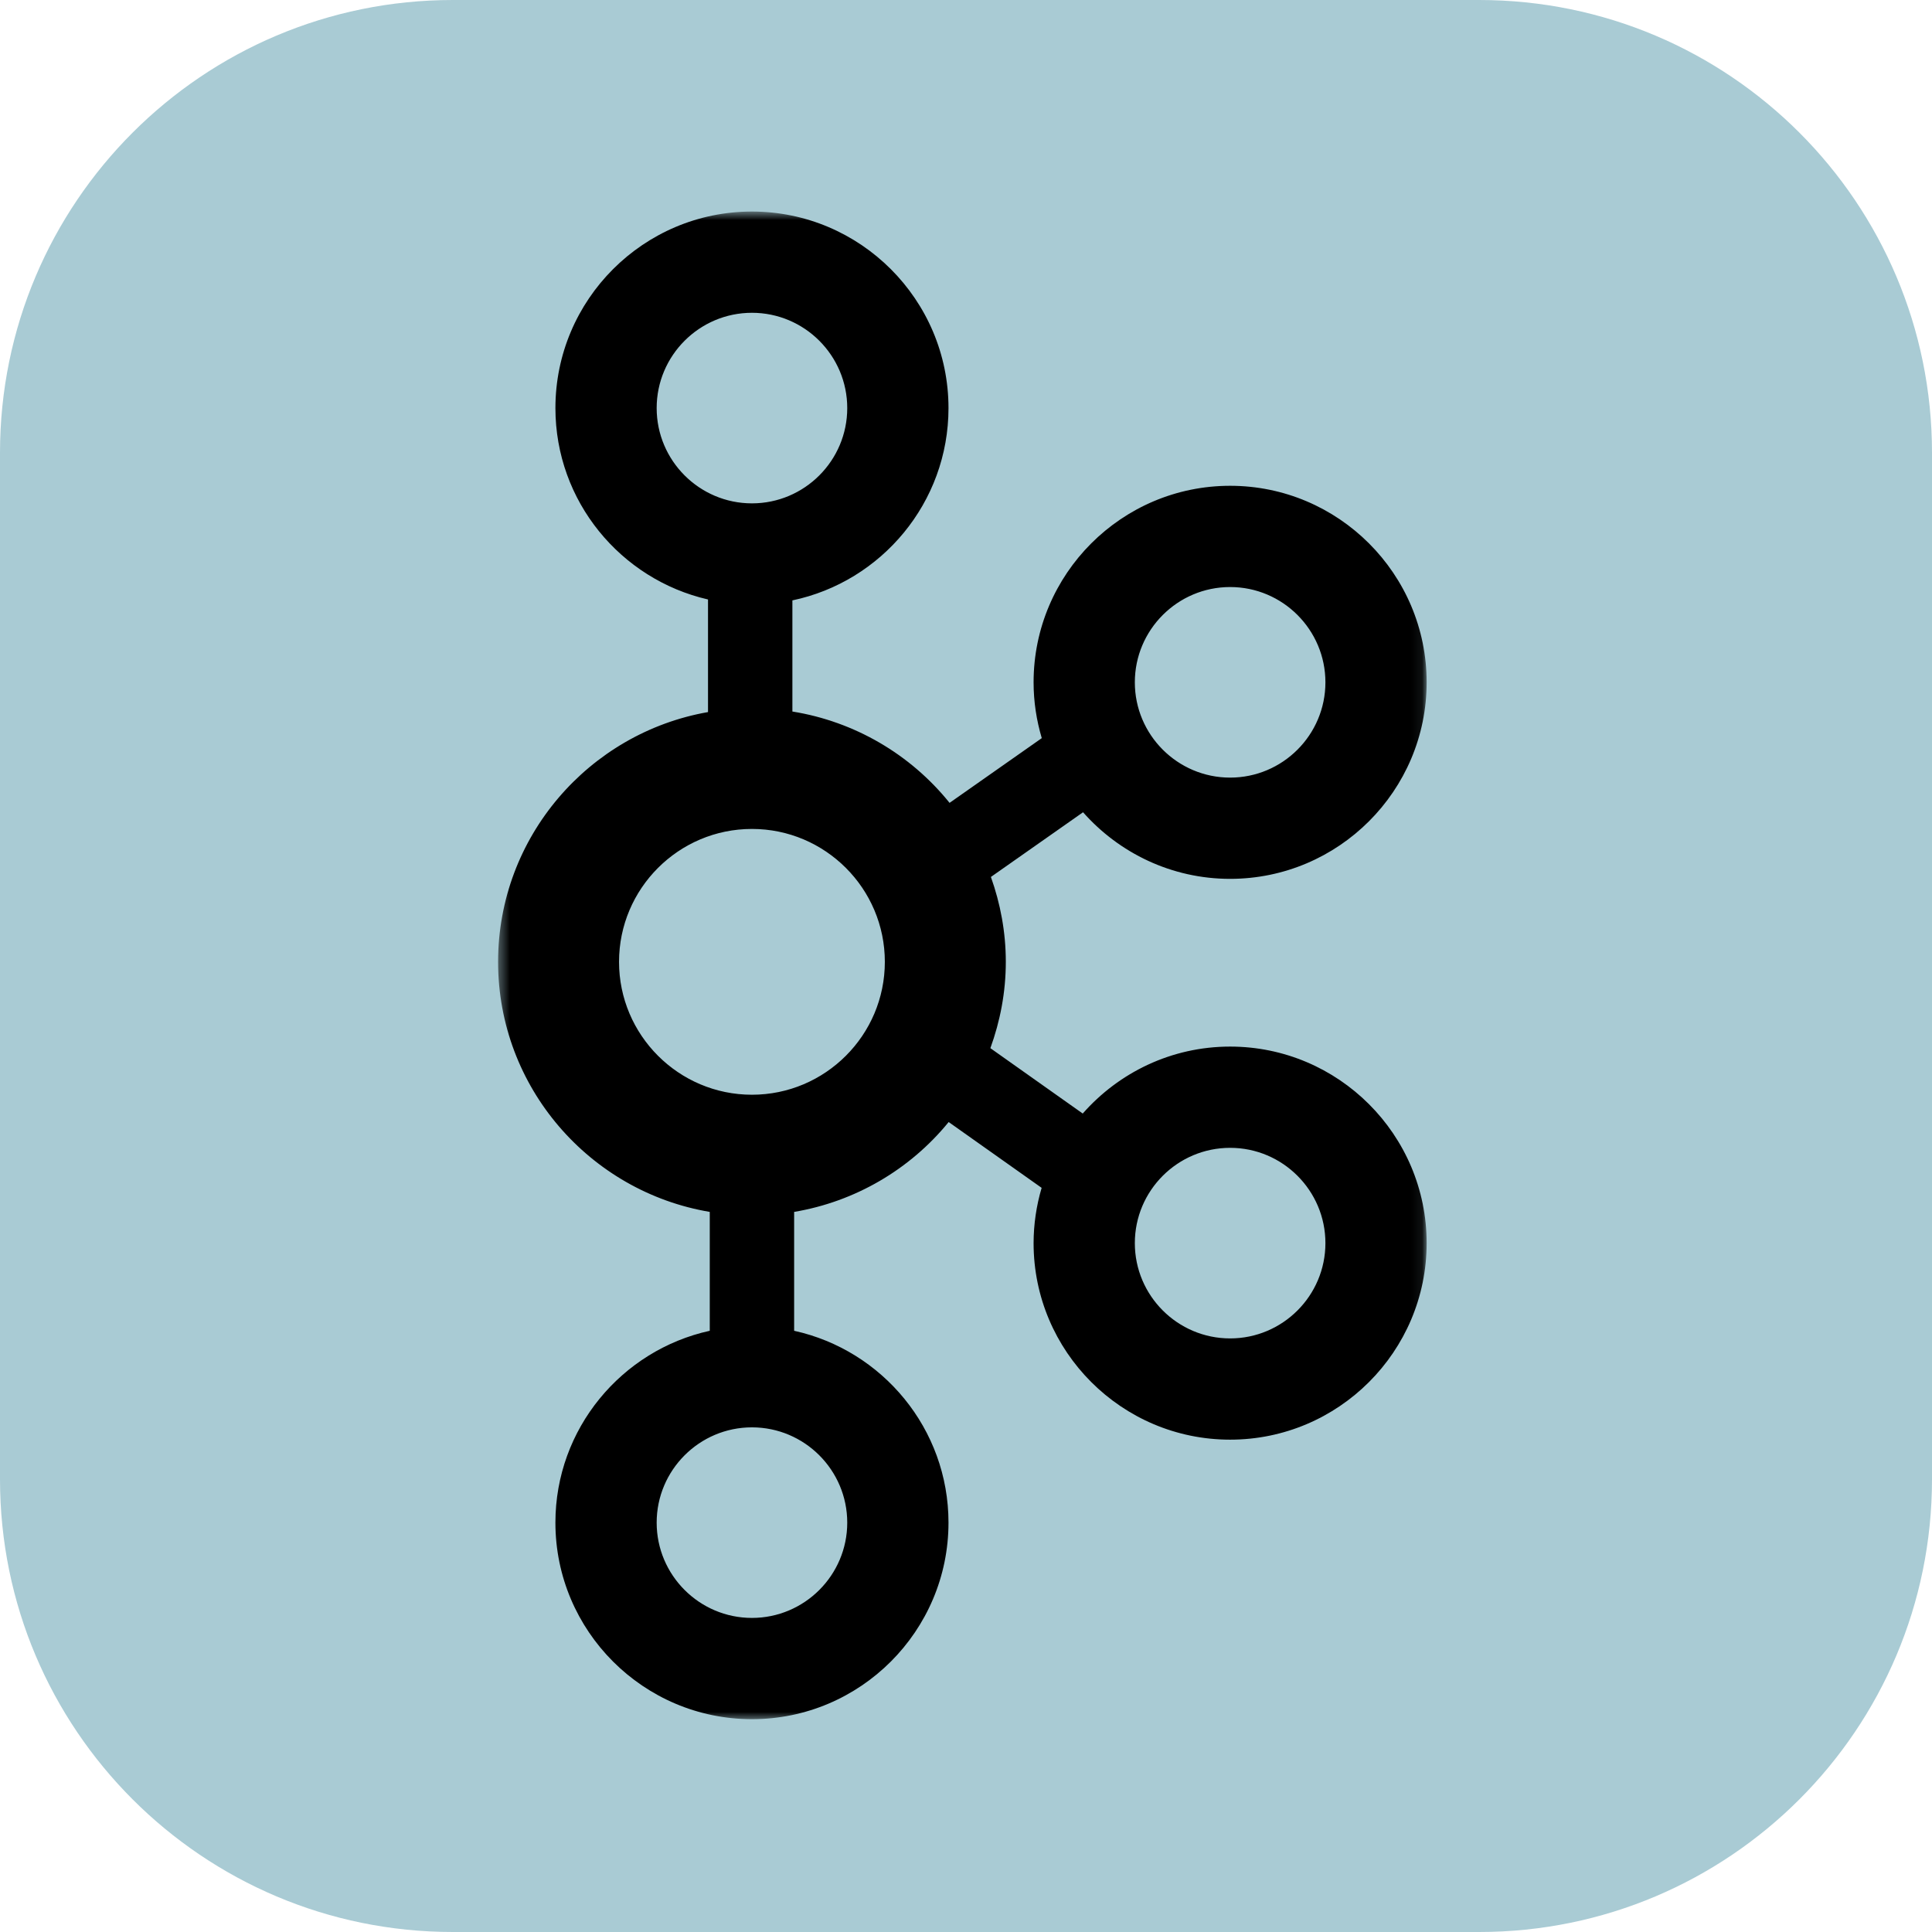
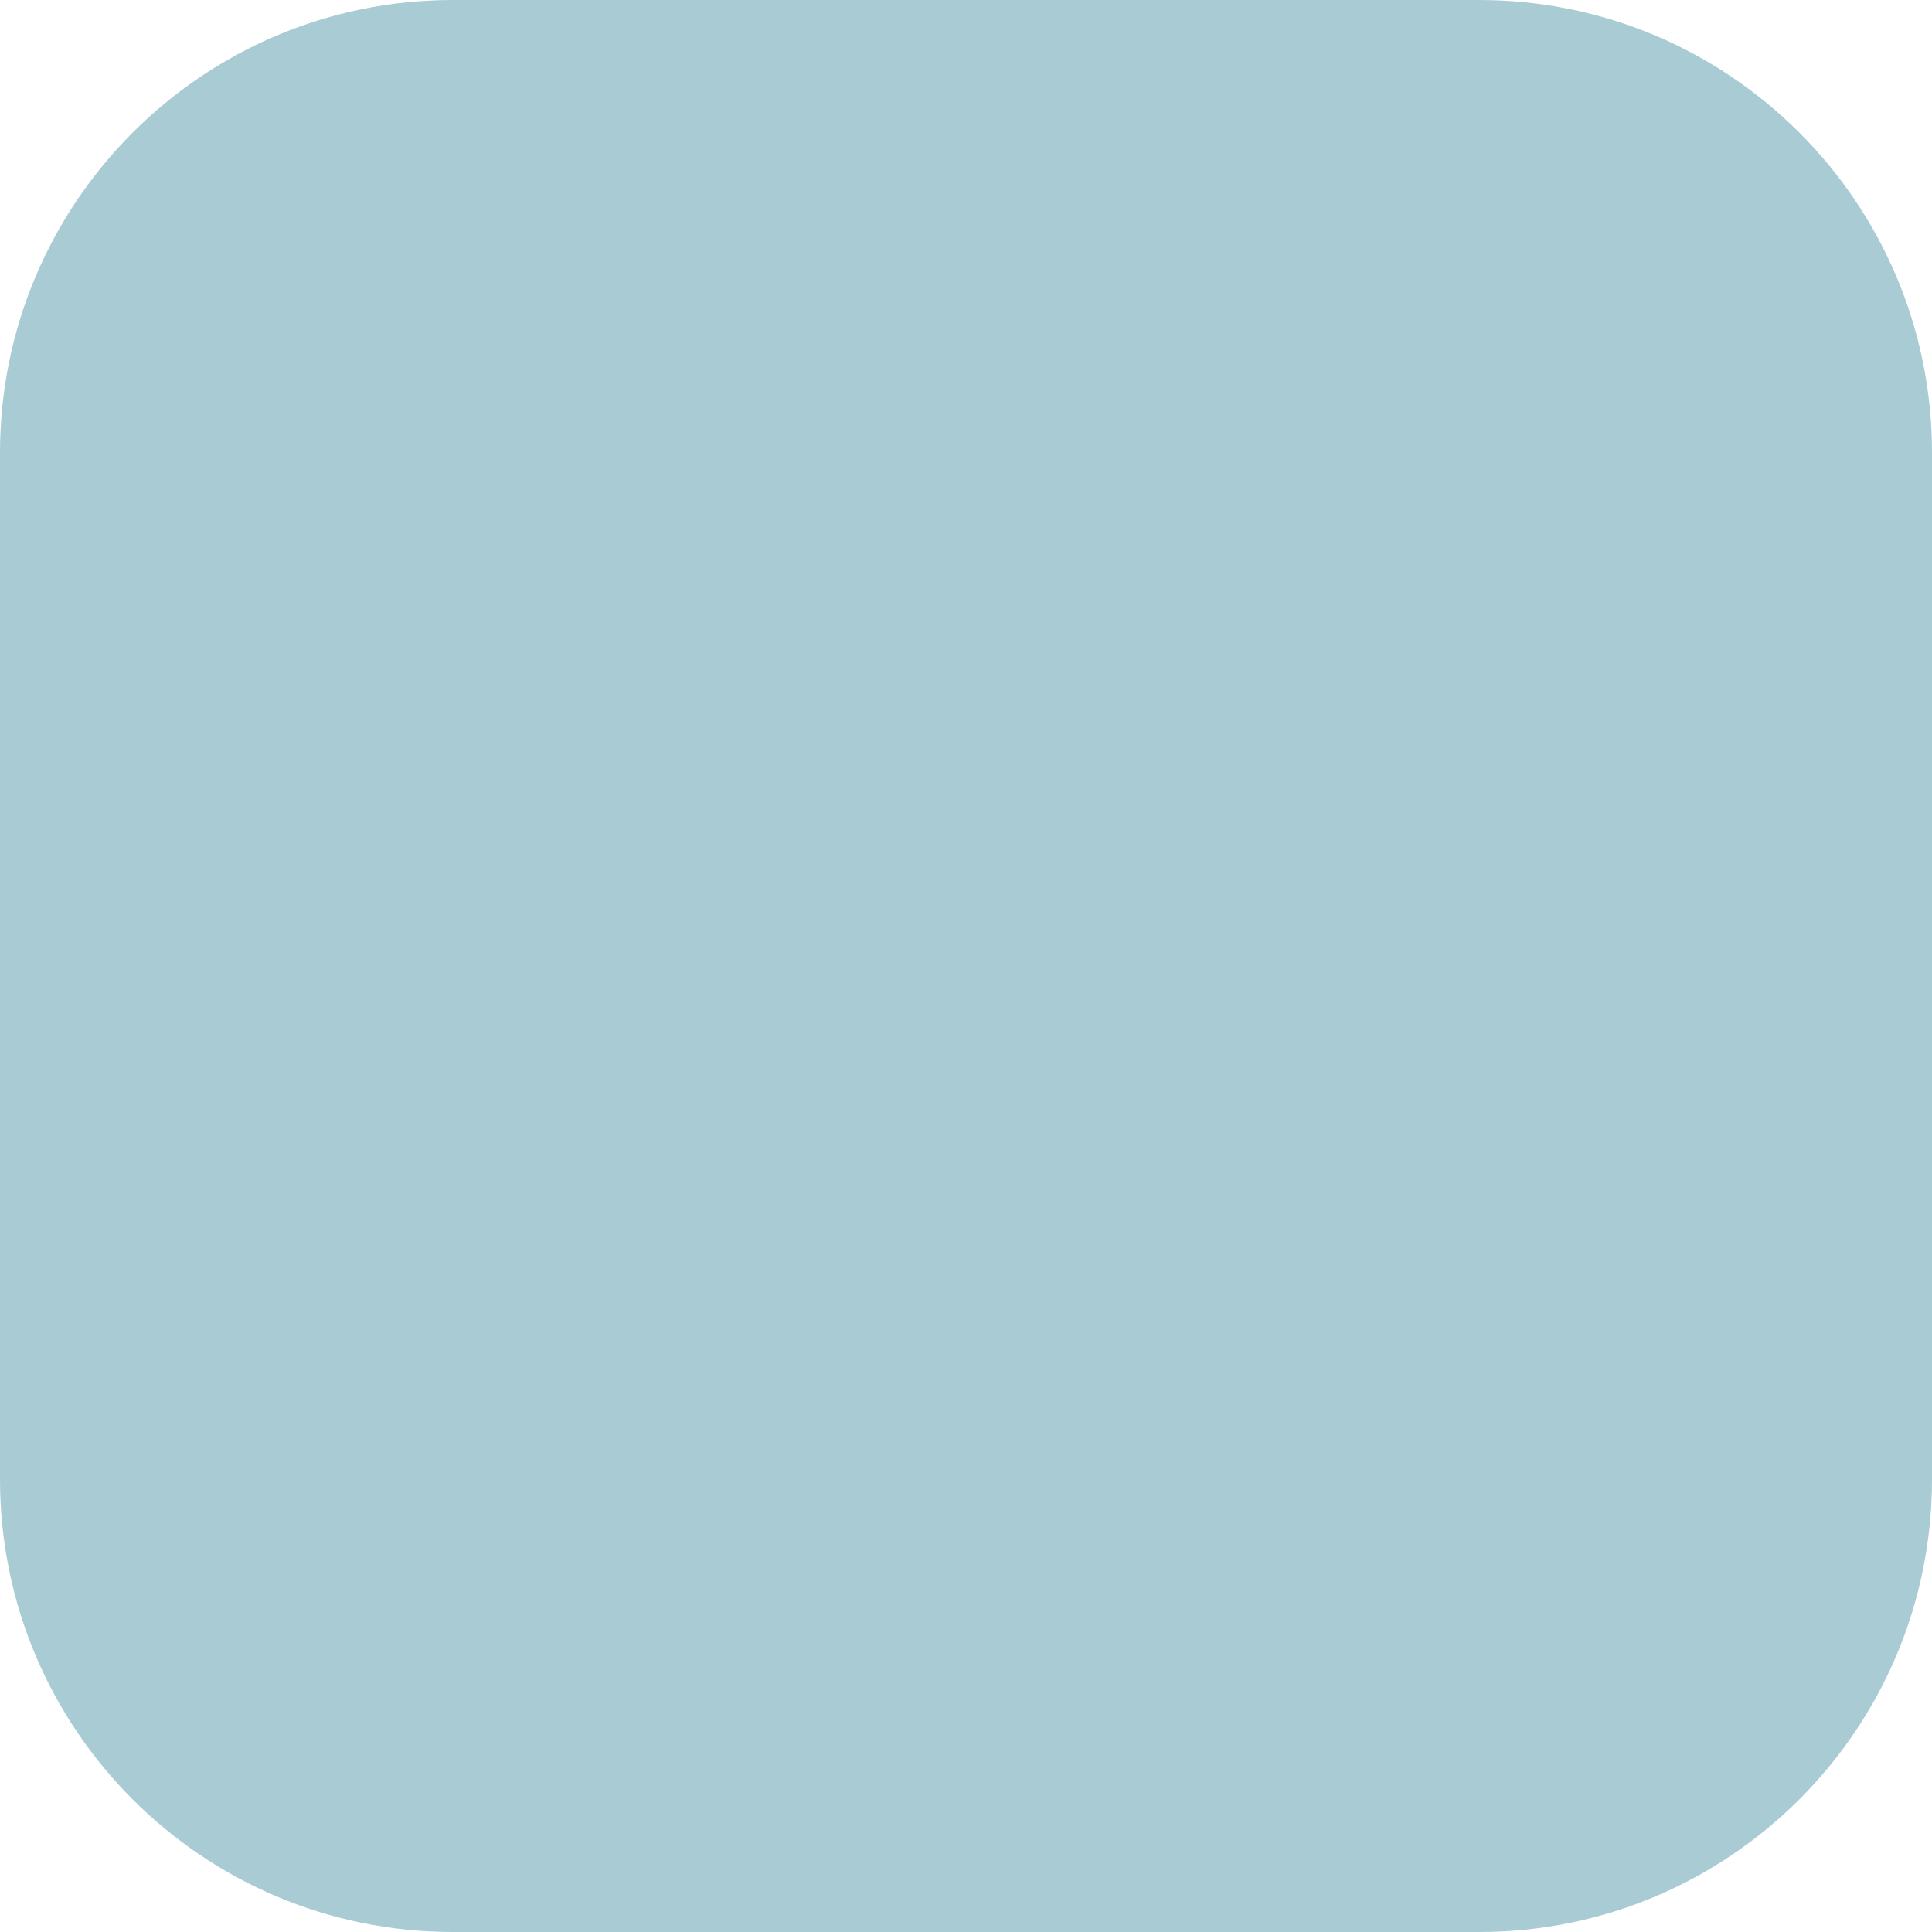
<svg xmlns="http://www.w3.org/2000/svg" width="180" height="180" viewBox="0 0 180 180" fill="none">
  <path d="M137.812 0H42.188C18.888 0 0 18.888 0 42.188V137.812C0 161.112 18.888 180 42.188 180H137.812C161.112 180 180 161.112 180 137.812V42.188C180 18.888 161.112 0 137.812 0Z" fill="#A9CBD4" />
  <mask id="mask0_446_4839" style="mask-type:luminance" maskUnits="userSpaceOnUse" x="46" y="19" width="87" height="142">
-     <path d="M46.406 19.688H132.919V160.312H46.406V19.688Z" fill="white" />
-   </mask>
+     </mask>
  <g mask="url(#mask0_446_4839)">
    <path d="M114.608 97.508C109.138 97.508 104.234 99.931 100.876 103.746L92.271 97.655C93.184 95.14 93.709 92.439 93.709 89.613C93.709 86.836 93.203 84.18 92.32 81.703L100.905 75.676C104.263 79.471 109.154 81.881 114.608 81.881C124.703 81.881 132.919 73.668 132.919 63.571C132.919 53.474 124.703 45.26 114.608 45.26C104.513 45.26 96.297 53.473 96.297 63.57C96.297 65.377 96.57 67.12 97.06 68.77L88.469 74.801C84.807 70.252 79.59 67.22 73.825 66.291V55.937C82.119 54.195 88.369 46.826 88.369 38.02C88.369 27.923 80.153 19.709 70.057 19.709C59.961 19.709 51.747 27.922 51.747 38.02C51.747 46.708 57.835 53.986 65.964 55.852V66.342C54.87 68.289 46.406 77.97 46.406 89.613C46.406 101.313 54.953 111.029 66.127 112.91V123.986C57.915 125.791 51.746 133.114 51.746 141.861C51.746 151.958 59.962 160.172 70.058 160.172C80.154 160.172 88.369 151.958 88.369 141.861C88.369 133.114 82.2 125.791 73.988 123.986V112.91C79.644 111.958 84.76 108.982 88.385 104.538L97.047 110.669C96.553 112.341 96.3 114.075 96.297 115.819C96.297 125.916 104.512 134.13 114.608 134.13C124.703 134.13 132.919 125.916 132.919 115.819C132.919 105.722 124.703 97.508 114.608 97.508ZM114.608 54.693C119.504 54.693 123.486 58.676 123.486 63.571C123.486 68.465 119.504 72.448 114.608 72.448C109.712 72.448 105.73 68.465 105.73 63.571C105.73 58.676 109.712 54.693 114.608 54.693ZM61.18 38.02C61.18 33.126 65.162 29.142 70.058 29.142C74.953 29.142 78.936 33.125 78.936 38.02C78.936 42.914 74.953 46.897 70.058 46.897C65.162 46.897 61.18 42.914 61.18 38.02ZM78.936 141.861C78.936 146.755 74.953 150.738 70.058 150.738C65.162 150.738 61.18 146.755 61.18 141.861C61.18 136.966 65.162 132.983 70.058 132.983C74.953 132.983 78.936 136.967 78.936 141.861ZM70.057 101.994C63.229 101.994 57.674 96.441 57.674 89.613C57.674 82.785 63.228 77.23 70.057 77.23C76.885 77.23 82.439 82.785 82.439 89.613C82.439 96.441 76.885 101.994 70.057 101.994ZM114.608 124.697C109.712 124.697 105.73 120.713 105.73 115.819C105.73 110.925 109.712 106.941 114.608 106.941C119.504 106.941 123.486 110.925 123.486 115.819C123.486 120.714 119.504 124.697 114.608 124.697Z" fill="black" />
  </g>
</svg>